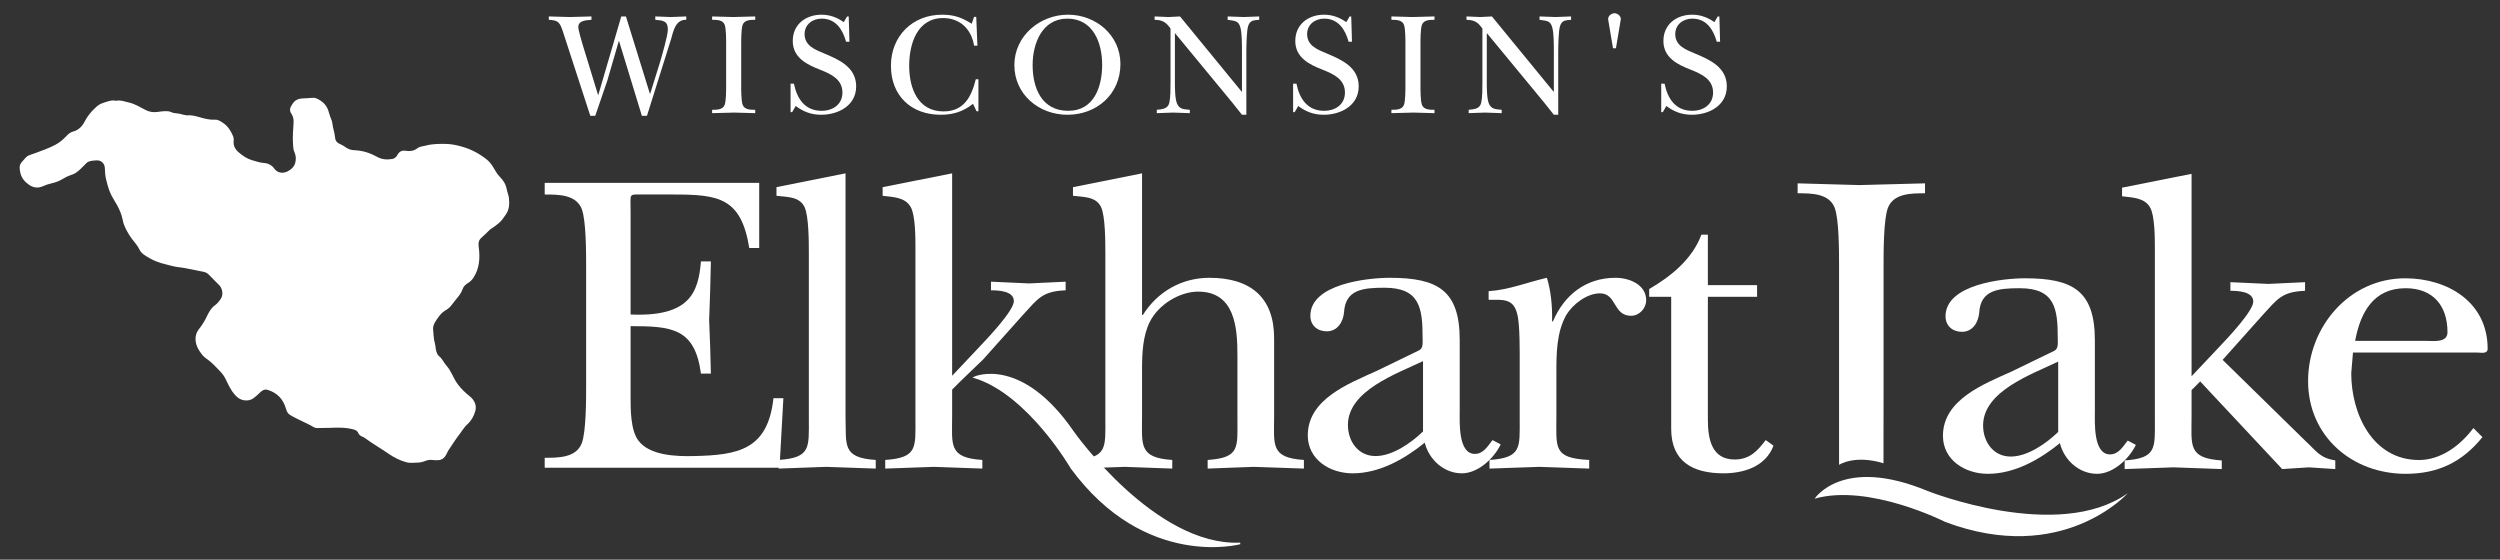
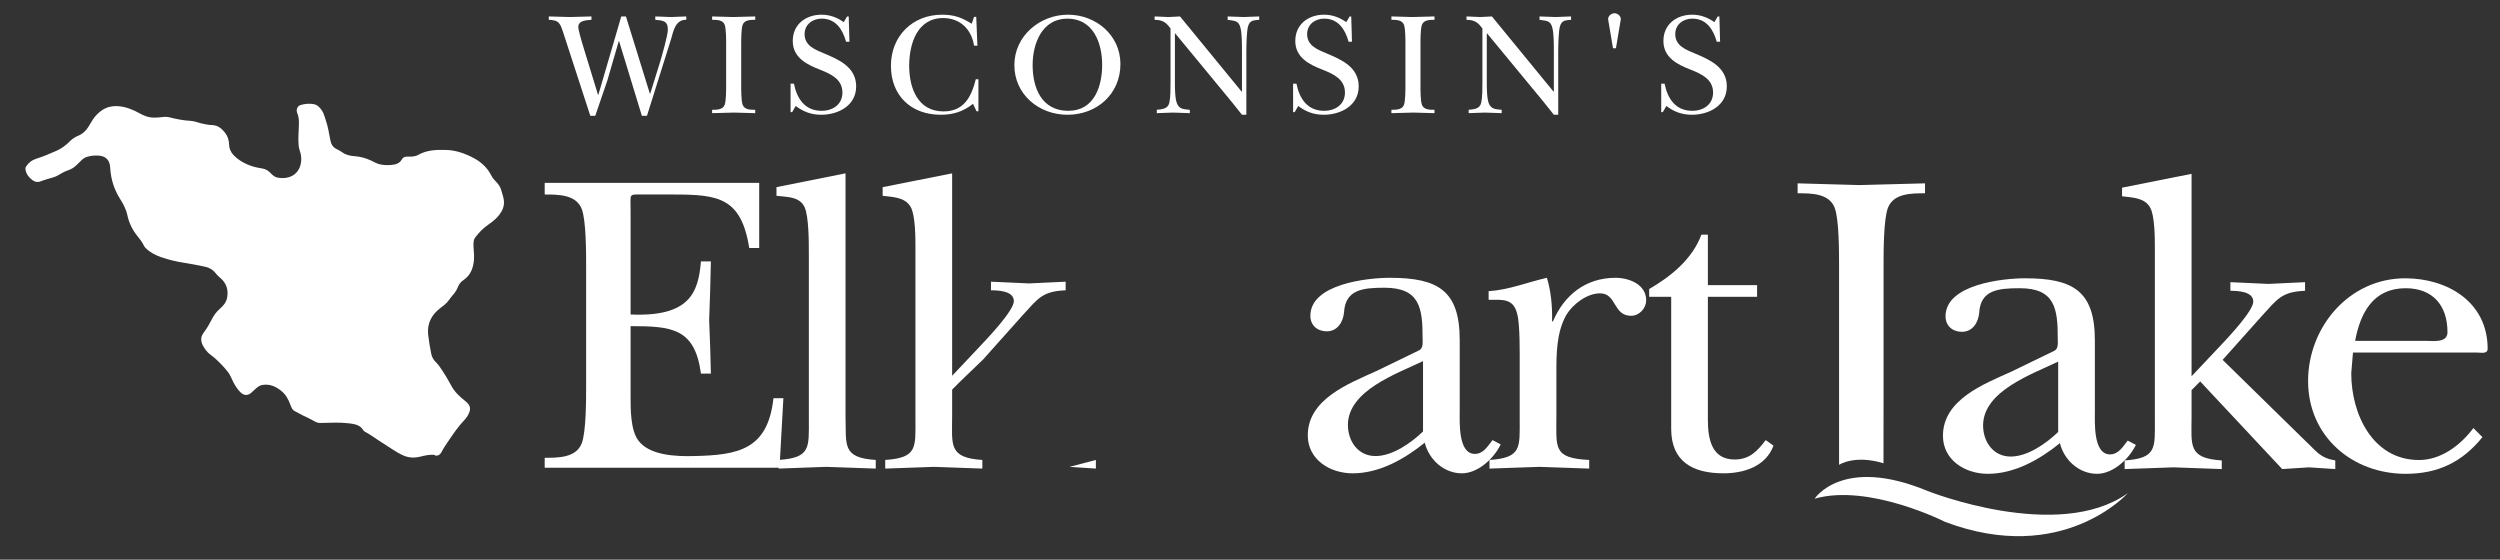
<svg xmlns="http://www.w3.org/2000/svg" version="1.1" id="Layer_1" x="0px" y="0px" viewBox="0 0 1578.222 353.329" style="enable-background:new 0 0 1578.222 353.329;" xml:space="preserve">
  <rect x="0" y="0" width="1578.222" height="353.329" fill="#333333" stroke="none" />
  <style type="text/css">
	.st0{fill:#FFFFFF;}
	.st1{fill:#FFFFFF;stroke:#FFFFFF;}
</style>
  <g>
    <path class="st0" d="M1189.026,292.462c-18.323-5.588-28.049,0.983-28.049,0.983v-49.095v-76.837c0-8.72,0-28.88-2.726-36.241   c-3.537-9.26-14.713-9.26-23.432-9.26v-6.267c13.083,0.274,25.888,0.814,38.971,1.089c13.918-0.275,27.55-0.815,41.452-1.093v6.271   c-8.719,0-19.895,0-23.448,9.26c-2.726,7.361-2.726,27.521-2.726,36.241v80.652 M1275.729,295.032" />
    <path class="st0" d="M1296.86,221.457c2.726-1.359,2.178-4.904,2.178-7.9c0-18.528-1.637-31.607-23.98-31.607   c-13.624,0-24.791,1.093-25.609,15.531c-0.541,5.997-4.086,11.99-10.898,11.99c-5.993,0-10.357-3.815-10.357-9.809   c0-20.165,36.245-23.98,50.139-23.98c30.244,0,44.137,7.901,44.137,39.238v44.96c0,6.812-1.089,26.973,9.538,26.973   c5.452,0,8.171-4.904,11.176-8.719l5.174,2.722c-4.364,8.994-14.443,18.257-24.521,18.257c-11.176,0-20.714-8.445-23.432-19.346   c-12.813,10.357-28.615,19.346-45.505,19.346c-14.442,0-28.336-8.719-28.336-23.976c0-22.888,25.88-32.696,43.319-40.597   L1296.86,221.457z M1299.309,228.269c-16.342,7.905-47.404,18.528-47.404,40.33c0,10.079,6.263,19.617,17.439,19.617   c10.627,0,22.343-8.175,29.966-15.531V228.269z" />
    <path class="st0" d="M1383.506,237.538l18.258-19.347c4.356-4.634,20.705-21.798,20.705-27.795c0-6.538-10.086-6.812-14.442-6.812   v-5.444c7.901,0.27,16.072,0.814,23.98,1.089c7.623-0.274,15.531-0.819,23.154-1.089v5.444   c-14.713,0.548-17.431,5.182-26.969,15.531l-25.069,28.066l52.317,51.228c7.082,6.538,8.99,10.627,18.798,12.26v5.449   c-5.453-0.27-11.176-0.819-16.62-1.089c-5.723,0.27-11.176,0.819-16.89,1.089l-51.776-55.313l-5.445,5.453v16.89   c0,17.987-2.456,26.158,19.068,27.521v5.449c-10.078-0.27-20.435-0.819-30.514-1.089c-10.079,0.27-20.165,0.819-30.792,1.089   v-5.449c20.435-1.363,19.076-7.905,19.076-25.884v-107.9c0-6.267,0-20.71-2.996-25.888c-3.545-6.263-11.176-6.263-17.709-7.082   v-5.453l43.867-8.719V237.538z" />
    <path class="st0" d="M1567.146,275.952c-12.805,15.806-28.066,23.162-48.501,23.162c-33.781,0-61.576-23.702-61.576-58.58   c0-34.059,25.888-64.851,61.306-64.851c26.698,0,52.046,14.987,52.046,44.416c0,3.541-4.094,2.452-6.812,2.452h-78.205   l-1.089,13.079c0,25.884,13.624,54.765,42.778,54.765c13.894,0,26.159-9.26,34.329-20.161L1567.146,275.952z M1531.728,215.194   c4.356,0,13.345,1.359,13.345-5.453c0-16.89-9.26-27.792-26.428-27.792c-20.435,0-28.606,15.531-31.881,33.245H1531.728z" />
    <path class="st0" d="M1145.552,314.817c0,0,17.463-27.247,71.262-4.888c0,0,82.446,32.835,126.46,1.396   c0,0-41.223,46.111-115.276,18.163C1227.998,329.488,1179.783,305.037,1145.552,314.817z" />
    <g>
      <g>
        <path class="st0" d="M370.021,168.289c0-8.719,0-28.885-2.724-36.241c-3.543-9.264-14.715-9.264-23.434-9.264v-7.356h135.419     v41.145h-6.265c-5.178-31.881-19.346-33.789-48.229-33.789h-19.618c-4.085,0-5.993-0.27-6.812,1.089     c-0.544,1.089-0.272,4.09-0.272,10.083v64.577c37.33,1.637,42.779-13.894,44.414-33.514h6.266     c-0.272,12.26-0.545,24.795-1.089,37.06c0.545,11.168,0.817,22.613,1.091,33.785h-6.268     c-3.815-28.61-18.255-29.974-44.414-29.974v44.686c0,8.175,0,20.98,4.904,27.522c7.086,9.538,23.979,10.079,34.878,9.808     c28.336-0.549,46.866-4.085,50.407-36.515h6.267l-2.452,43.871H343.863v-6.267c8.719,0,19.891,0,23.434-9.264     c2.724-7.356,2.724-27.521,2.724-36.241V168.289z" />
        <path class="st0" d="M533.774,262.836c0.546,17.988-2.452,26.159,19.074,27.522v5.449c-10.627-0.27-20.982-0.819-31.335-1.089     c-10.082,0.27-19.891,0.819-29.971,1.089v-5.449c20.435-1.363,19.072-7.905,19.072-25.884V159.84c0-6.812,0-23.432-2.724-29.155     c-3.271-6.812-11.443-6.263-17.711-7.082v-5.453l43.595-8.72V262.836z" />
        <path class="st0" d="M691.808,290.358v5.449c-5.45-0.27-11.171-0.819-16.622-1.089 M606.524,240.493l-5.449,5.452v16.89     c0,17.988-2.452,26.159,19.072,27.522v5.449c-10.081-0.27-20.435-0.819-30.516-1.089c-10.082,0.27-20.163,0.819-30.79,1.089     v-5.449c20.435-1.363,19.072-7.905,19.072-25.884v-107.9c0-6.267,0-20.71-2.996-25.888c-3.541-6.263-11.171-6.263-17.711-7.082     v-5.453l43.869-8.72v127.795l18.256-19.347c4.36-4.634,20.707-21.799,20.707-27.795c0-6.538-10.08-6.812-14.44-6.812     l-0.002-5.445c7.903,0.27,16.078,0.819,23.979,1.089c7.628-0.27,15.531-0.819,23.161-1.089v5.445     c-14.714,0.548-17.439,5.182-26.975,15.531l-25.07,28.066" />
-         <path class="st0" d="M720.959,198.803h0.544c9.264-14.712,24.523-23.432,41.962-23.432c25.884,0,40.871,12.265,40.871,38.149     v49.316c0,17.988-2.452,26.159,18.802,27.522l-0.002,5.449c-10.627-0.27-20.979-0.819-31.607-1.089     c-9.808,0.27-19.891,0.819-29.153,1.089v-5.449c20.435-1.363,18.8-7.905,18.8-25.884v-40.33c0-17.435-1.636-40.052-24.795-40.052     c-11.716,0-25.067,8.175-30.518,19.076c-4.36,8.719-4.904,19.616-4.904,29.695v29.974c0,17.988-2.18,26.159,19.074,27.522     l-0.002,5.449c-10.081-0.27-19.889-0.819-29.971-1.089c-10.353,0.27-20.98,0.819-31.335,1.089v-5.449     c20.435-1.363,19.074-7.905,19.074-25.884V159.84c0-6.812,0-23.432-2.724-29.155c-3.271-6.812-11.443-6.263-17.711-7.082v-5.453     l43.595-8.72V198.803z" />
        <path class="st0" d="M895.882,221.146c2.726-1.359,2.182-4.904,2.182-7.9c0-18.528-1.634-31.603-23.98-31.603     c-13.624,0-24.791,1.089-25.61,15.527c-0.544,5.997-4.085,11.99-10.897,11.99c-5.997,0-10.357-3.815-10.357-9.808     c0-20.165,36.241-23.98,50.139-23.98c30.24,0,44.138,7.901,44.138,39.238v44.96c0,6.812-1.089,26.973,9.538,26.973     c5.449,0,8.175-4.904,11.171-8.72l5.174,2.722c-4.356,8.994-14.438,18.258-24.521,18.258c-11.171,0-20.706-8.445-23.432-19.346     c-12.809,10.357-28.61,19.346-45.505,19.346c-14.438,0-28.336-8.719-28.336-23.976c0-22.888,25.884-32.696,43.323-40.597     L895.882,221.146z M898.338,227.958c-16.35,7.905-47.413,18.528-47.413,40.33c0,10.078,6.268,19.617,17.439,19.617     c10.627,0,22.343-8.175,29.974-15.531V227.958z" />
        <path class="st0" d="M959.366,230.955c0-7.352,0.274-26.699-1.629-32.966c-2.456-9.812-9.268-8.72-17.987-8.72v-5.449     c12.805-0.819,24.799-5.723,36.785-8.449c2.452,7.901,3.541,17.713,3.267,27.521h0.548c7.082-16.62,20.706-27.521,39.508-27.521     c8.445,0,19.347,4.09,19.347,14.172c0,5.174-4.36,9.808-9.538,9.808c-11.442,0-8.99-14.172-19.617-14.172     c-8.175,0-17.164,6.812-21.254,13.624c-6.267,11.176-6.267,24.525-6.267,37.06v26.973c0,19.891-2.178,26.428,20.71,27.522v5.449     c-10.353-0.27-20.98-0.819-31.337-1.089c-10.627,0.27-20.98,0.819-31.602,1.089v-5.449c20.435-1.363,19.068-7.905,19.068-25.884     V230.955z" />
        <path class="st0" d="M1041.107,187.362v-4.904c13.624-7.905,27.247-18.802,32.97-34.333h4.085v31.881h31.062v7.356h-31.062     v77.656c0,12.26,2.456,25.065,16.894,25.065c9.538,0,14.442-5.449,19.621-12.26l4.904,3.541     c-4.904,13.083-18.528,17.439-31.611,17.439c-19.617,0-32.966-7.63-32.966-28.066v-83.375H1041.107z" />
      </g>
-       <path class="st1" d="M615.245,238.196c0,0,29.499-13.32,62.407,34.747c0,0,51.211,72.477,105.247,70.12    c0,0-59.697,16.182-106.541-47.621C676.359,295.442,649.276,248.664,615.245,238.196z" />
    </g>
    <g>
      <path class="st0" d="M390.812,25.967h-0.184l-7.287,25.084c-2.489,7.377-5.072,14.663-7.561,22.04h-3.135l-16.139-49.615    c-0.737-2.121-2.028-7.008-3.412-8.576c-1.568-2.121-3.965-2.213-6.64-2.397V10.38c4.427,0.092,8.852,0.278,13.28,0.371    c4.519-0.092,9.129-0.278,13.648-0.371v2.123c-2.951,0.276-8.3,0.276-8.3,4.517c0,2.123,2.12,8.947,2.767,11.251l9.684,31.631    h0.184l14.477-49.523h2.952l15.124,48.786h0.186l6.269-20.104c1.199-4.059,4.888-16.786,4.888-20.382    c0-5.716-3.32-5.716-7.931-6.177V10.38c3.32,0.092,6.64,0.278,9.96,0.371c3.228-0.092,6.364-0.278,9.591-0.371v2.123    c-6.824-0.186-8.115,7.008-9.591,12.172L408.425,73.09h-3.228L390.812,25.967z" />
      <path class="st0" d="M458.408,27.903c0-2.951,0-9.775-0.921-12.267c-1.199-3.133-4.98-3.133-7.931-3.133V10.38    c4.427,0.092,8.852,0.278,13.28,0.371c4.704-0.092,9.315-0.278,13.927-0.371v2.123c-2.952,0-6.732,0-7.931,3.133    c-0.923,2.491-0.923,9.315-0.923,12.267V53.91c0,2.949,0,9.774,0.923,12.265c1.199,3.136,4.98,3.136,7.931,3.136l-0.002,2.121    c-4.333-0.092-8.852-0.276-13.278-0.368c-4.611,0.092-9.315,0.276-13.927,0.368V69.31c2.952,0,6.732,0,7.931-3.136    c0.921-2.491,0.921-9.315,0.921-12.265V27.903z" />
      <path class="st0" d="M499.078,52.802h2.121c1.844,9.313,6.824,17.152,17.429,17.152c7.195,0,13.188-4.057,13.188-11.528    c0-8.392-7.285-11.712-14.017-14.385c-8.392-3.228-17.338-7.655-17.338-18.168c0-10.514,8.208-16.599,18.259-16.599    c5.072,0,9.776,1.752,13.927,4.701l2.121-3.596h1.015l0.46,15.955h-2.12c-2.123-7.655-6.456-14.571-15.403-14.571    c-5.901,0-10.789,3.781-10.789,9.775c0,7.285,6.548,9.776,12.265,12.173c9.591,3.966,20.29,8.762,20.29,20.842    c0,12.081-11.251,17.891-22.042,17.891c-6.269,0-11.157-1.844-16.137-5.534l-2.215,3.875h-1.013V52.802z" />
      <path class="st0" d="M614.905,10.657h1.384l0.739,18.167h-2.123c-1.568-10.236-8.76-17.429-19.459-17.429    c-16.505,0-21.485,16.324-21.485,30.156c0,13.925,5.348,28.772,21.672,28.772c12.909,0,17.613-9.221,20.38-20.288h1.66v20.196    h-1.199l-2.213-4.702c-6.179,4.886-12.451,6.916-20.38,6.916c-18.722,0-31.447-12.082-31.447-30.894    c0-18.72,13.556-32.276,32.276-32.276c7.563,0,12.358,1.752,18.72,5.716L614.905,10.657z" />
      <path class="st0" d="M640.36,41.09c0-18.352,16.045-31.815,33.844-31.815c17.615,0,33.107,12.909,33.107,31.169    c0,18.907-14.848,32.002-33.476,32.002C655.852,72.446,640.36,59.626,640.36,41.09z M651.885,41.09    c0,14.479,5.719,28.864,22.503,28.864c16.415,0,21.395-15.401,21.395-29.141c0-13.834-5.717-29.051-21.948-29.051    C657.88,11.764,651.885,27.443,651.885,41.09z" />
      <path class="st0" d="M738.942,18.035c-2.859-4.059-5.072-5.44-10.052-5.532V10.38c2.951,0.092,5.809,0.278,8.761,0.371    c2.399-0.092,4.888-0.278,7.287-0.371l38.916,47.494h0.184V32.236c0-3.965,0-10.42-0.829-14.201    c-1.107-5.164-3.596-4.796-8.208-5.532V10.38c3.412,0.092,6.732,0.278,10.144,0.371c3.228-0.092,6.363-0.278,9.775-0.371v2.123    c-3.412,0.368-5.811,0.092-7.008,4.057c-0.923,2.952-1.107,12.449-1.107,16.139v39.747h-2.768    c-2.028-2.491-4.057-5.072-6.085-7.655l-36.059-43.712h-0.184v30.985c0,3.412,0,10.33,1.384,13.466    c1.566,3.596,4.609,3.412,8.022,3.78v2.121c-3.504-0.092-7.101-0.276-10.605-0.368c-3.412,0.092-6.824,0.276-10.236,0.368V69.31    c3.596-0.368,7.008-0.555,7.931-4.519c0.737-3.32,0.737-9.129,0.737-12.727V18.035z" />
      <path class="st0" d="M816.316,52.802h2.121c1.844,9.313,6.824,17.152,17.431,17.152c7.192,0,13.188-4.057,13.188-11.528    c0-8.392-7.287-11.712-14.019-14.385c-8.392-3.228-17.336-7.655-17.336-18.168c0-10.514,8.208-16.599,18.259-16.599    c5.072,0,9.776,1.752,13.925,4.701l2.121-3.596h1.015l0.46,15.955h-2.12c-2.121-7.655-6.456-14.571-15.401-14.571    c-5.903,0-10.791,3.781-10.791,9.775c0,7.285,6.548,9.776,12.267,12.173c9.589,3.966,20.288,8.762,20.288,20.842    c0,12.081-11.251,17.891-22.042,17.891c-6.269,0-11.157-1.844-16.137-5.534l-2.215,3.875h-1.013V52.802z" />
      <path class="st0" d="M887.232,27.903c0-2.951,0-9.775-0.921-12.267c-1.199-3.133-4.979-3.133-7.931-3.133V10.38    c4.427,0.092,8.852,0.278,13.279,0.371c4.704-0.092,9.315-0.278,13.925-0.371v2.123c-2.949,0-6.732,0-7.929,3.133    c-0.923,2.491-0.923,9.315-0.923,12.267V53.91c0,2.949,0,9.774,0.923,12.265c1.197,3.136,4.98,3.136,7.929,3.136v2.121    c-4.333-0.092-8.852-0.276-13.28-0.368c-4.609,0.092-9.313,0.276-13.924,0.368V69.31c2.951,0,6.732,0,7.931-3.136    c0.921-2.491,0.921-9.315,0.921-12.265V27.903z" />
      <path class="st0" d="M935.831,18.035c-2.859-4.059-5.072-5.44-10.052-5.532V10.38c2.951,0.092,5.811,0.278,8.76,0.371    c2.399-0.092,4.888-0.278,7.287-0.371l38.916,47.494h0.184V32.236c0-3.965,0-10.42-0.827-14.201    c-1.11-5.164-3.598-4.796-8.212-5.532V10.38c3.414,0.092,6.734,0.278,10.144,0.371c3.23-0.092,6.366-0.278,9.775-0.371v2.123    c-3.41,0.368-5.809,0.092-7.008,4.057c-0.921,2.952-1.105,12.449-1.105,16.139v39.747h-2.768c-2.03-2.491-4.056-5.072-6.083-7.655    l-36.061-43.712h-0.184v30.985c0,3.412,0,10.33,1.384,13.466c1.568,3.596,4.609,3.412,8.023,3.78l-0.002,2.121    c-3.504-0.092-7.1-0.276-10.605-0.368c-3.412,0.092-6.824,0.276-10.236,0.368V69.31c3.596-0.368,7.008-0.555,7.931-4.519    c0.737-3.32,0.737-9.129,0.737-12.727V18.035z" />
      <path class="st0" d="M1015.231,12.408c-0.368-1.936,1.752-4.057,3.971-4.057c2.21,0,4.331,2.12,3.963,4.057l-3.046,18.075h-1.842    L1015.231,12.408z" />
      <path class="st0" d="M1048.709,52.802h2.12c1.846,9.313,6.824,17.152,17.431,17.152c7.192,0,13.185-4.057,13.185-11.528    c0-8.392-7.282-11.712-14.016-14.385c-8.392-3.228-17.337-7.655-17.337-18.168c0-10.514,8.208-16.599,18.258-16.599    c5.072,0,9.775,1.752,13.927,4.701l2.12-3.596h1.015l0.463,15.955h-2.121c-2.125-7.655-6.455-14.571-15.404-14.571    c-5.899,0-10.786,3.781-10.786,9.775c0,7.285,6.546,9.776,12.264,12.173c9.591,3.966,20.288,8.762,20.288,20.842    c0,12.081-11.249,17.891-22.04,17.891c-6.271,0-11.159-1.844-16.141-5.534l-2.211,3.875h-1.015V52.802z" />
    </g>
    <g>
-       <path class="st0" d="M73.307,63.632c2.76-0.642,5.263,0.449,7.83,1.027c3.979,0.834,7.316,3.016,10.846,4.813    c2.31,1.155,4.621,1.54,7.188,1.219c1.861-0.193,3.787-0.578,5.712-0.513c0.963,0,1.925,0.064,2.76,0.449    c1.476,0.706,3.081,0.899,4.621,1.027c1.797,0.128,3.466,0.963,5.263,1.091c0.193,0,0.449,0.128,0.642,0.064    c2.696-0.257,5.199,0.449,7.701,1.155c3.209,0.899,6.418,1.797,9.884,1.604c1.99-0.128,3.658,1.091,5.263,2.182    c2.952,1.99,4.749,4.942,6.097,8.151c0.385,0.963,0.513,2.054,0.385,3.145c-0.257,3.081,1.091,5.455,3.401,7.316    c2.375,1.99,4.942,3.787,7.958,4.685c2.631,0.77,5.134,1.669,7.958,1.861c2.439,0.193,4.878,1.412,6.29,3.466    c2.118,3.081,5.84,3.273,8.728,1.669c2.182-1.155,3.915-2.824,4.557-5.263c0.578-2.182,0.513-4.493-0.449-6.546    c-0.834-1.797-0.834-3.594-0.963-5.455c-0.128-2.375-0.193-4.813,0-7.252c0.193-1.797,0.128-3.594,0.321-5.391    c0.193-2.054,0-4.236-1.155-6.033c-1.861-2.76-0.963-4.172,0.578-6.61c1.604-2.567,4.107-3.337,6.931-3.401    c1.797-0.064,3.594-0.128,5.391-0.321c2.31-0.257,4.107,0.899,5.84,2.118c2.76,1.925,4.236,4.685,5.006,7.958    c0.513,2.118,1.797,4.107,1.99,6.29c0.257,2.888,1.412,5.519,1.604,8.407c0.128,1.99,1.027,3.466,3.016,4.3    c1.412,0.578,2.696,1.412,3.979,2.31c1.54,1.091,3.337,1.604,5.199,1.669c5.134,0.193,9.884,1.669,14.312,4.172    c3.081,1.733,6.418,1.925,9.755,1.348c1.54-0.257,2.503-1.412,3.209-2.631c1.219-2.118,2.76-2.952,5.327-2.503    c2.503,0.385,5.006,0.128,7.188-1.604c1.476-1.155,3.466-1.219,5.198-1.669c4.236-1.155,8.536-1.155,12.836-1.091    c3.145,0.064,6.225,0.642,9.242,1.476c6.161,1.604,11.745,4.493,16.687,8.472c2.054,1.669,3.53,3.915,4.813,6.225    c0.963,1.669,1.925,3.209,3.337,4.621c2.246,2.246,3.787,4.813,4.364,8.022c0.321,1.797,1.155,3.466,1.348,5.327    c0.385,3.787,0.257,7.445-2.118,10.654c-1.219,1.733-2.375,3.53-3.979,4.942c-1.412,1.219-2.824,2.375-4.428,3.337    c-0.642,0.385-1.219,0.77-1.733,1.284c-1.669,1.669-3.401,3.337-5.134,4.878c-1.861,1.669-1.99,3.658-1.669,5.904    c0.898,6.867,0.513,13.542-3.466,19.51c-0.963,1.476-2.375,2.631-3.851,3.53c-1.348,0.898-2.375,1.99-2.888,3.53    c-0.834,2.503-2.503,4.493-4.172,6.482c-0.834,0.963-1.54,1.925-2.31,2.952c-1.091,1.54-2.439,2.888-4.043,3.787    c-3.016,1.669-4.813,4.364-6.546,7.124c-0.963,1.476-1.669,3.081-1.54,4.813c0.257,3.081,0.321,6.161,1.155,9.113    c0.449,1.604,0.385,3.273,0.834,4.813c0.385,1.219,0.77,2.375,1.797,3.209c2.118,1.669,3.016,4.236,4.749,6.097    c2.631,2.952,3.915,6.675,5.904,9.948c1.797,2.888,4.172,5.327,6.739,7.637c1.412,1.284,3.081,2.31,4.172,3.915    c1.476,2.182,1.99,4.493,1.284,7.06c-0.898,3.273-2.503,6.097-5.07,8.407c-1.861,1.669-3.081,3.851-4.621,5.84    c-2.567,3.273-4.749,6.867-7.124,10.333c-0.898,1.348-1.348,2.952-2.375,4.236c-0.963,1.155-2.118,1.925-3.53,2.118    c-1.412,0.128-2.888,0.128-4.3-0.064c-1.733-0.257-3.401,0.128-5.006,0.77c-1.54,0.578-3.081,0.898-4.685,0.898    c-2.118,0-4.364,0.385-6.418-0.128c-4.107-1.091-7.958-2.952-11.488-5.391c-5.006-3.466-10.333-6.482-15.275-10.14    c-0.578-0.449-1.284-0.642-1.925-0.963c-0.898-0.449-1.604-1.091-1.99-1.99c-0.578-1.348-1.604-1.925-2.952-2.31    c-5.07-1.412-10.204-1.219-15.339-1.027c-2.631,0.064-5.263,0.064-7.894,0.128c-0.706,0-1.284-0.193-1.861-0.513    c-3.979-2.31-8.215-4.043-12.322-6.225c-0.963-0.513-1.99-1.027-2.952-1.669c-1.348-0.898-1.99-2.31-2.375-3.787    c-1.733-6.097-5.584-10.14-11.681-11.937c-1.733-0.513-3.209,0.257-4.493,1.476c-1.476,1.412-2.952,2.888-4.685,4.043    c-2.824,1.861-6.931,1.476-9.563-0.642c-2.824-2.31-4.557-5.327-6.161-8.536c-0.899-1.797-1.669-3.722-2.824-5.391    c-0.578-0.834-1.219-1.604-1.861-2.31c-2.054-2.054-3.979-4.3-6.161-6.161c-1.733-1.54-3.915-2.696-5.391-4.493    c-2.696-3.401-4.749-7.06-4.172-11.616c0.257-1.925,1.155-3.658,2.375-5.134c2.054-2.567,3.594-5.327,5.006-8.279    c1.155-2.375,2.503-4.685,4.749-6.29c1.54-1.155,2.824-2.696,3.851-4.364c1.54-2.439,0.963-6.29-1.219-8.472    c-2.118-2.182-4.364-4.236-6.418-6.482c-1.155-1.219-2.503-1.733-4.043-1.99c-3.466-0.706-6.867-1.412-10.333-2.054    c-1.669-0.321-3.401-0.578-5.07-0.77c-2.696-0.321-5.327-1.155-7.958-1.797c-3.466-0.834-6.867-1.99-9.948-3.787    c-2.503-1.476-5.263-2.824-6.546-5.584c-1.54-3.273-4.236-5.648-6.097-8.664c-1.925-3.081-3.787-6.354-4.428-9.948    c-0.642-3.337-1.925-6.354-3.53-9.306c-1.091-1.99-2.375-3.851-3.401-5.84c-1.797-3.466-2.76-7.124-3.658-10.91    c-0.449-1.99-0.578-3.979-0.642-5.969c-0.064-1.412-0.193-2.824-1.348-4.043c-1.091-1.219-2.503-1.604-3.915-1.54    c-1.604,0.064-3.209,0.193-4.749,0.706c-1.091,0.321-1.797,1.091-2.503,1.861c-1.861,1.99-3.722,3.851-5.969,5.391    c-1.155,0.77-2.503,1.091-3.787,1.604c-1.284,0.449-2.439,1.027-3.594,1.733c-2.439,1.476-5.006,2.631-7.83,3.209    c-1.797,0.385-3.53,0.963-5.263,1.733c-3.273,1.54-6.354,1.091-9.242-1.027c-2.567-1.861-4.557-4.236-5.198-7.445    c-0.513-2.31-0.899-4.685,0.899-6.675c4.236-4.685,2.503-3.466,8.793-5.776c4.236-1.54,8.536-3.081,12.515-5.199    c2.567-1.348,4.749-3.209,6.739-5.327c1.219-1.284,2.503-2.503,4.3-2.952c3.466-0.899,5.776-3.273,7.316-6.29    c1.861-3.594,4.364-6.61,7.316-9.242c1.219-1.091,2.567-1.99,4.172-2.503C67.723,64.146,70.419,62.926,73.307,63.632z" />
      <path class="st0" d="M273.417,287.104c-2.76-0.128-5.391,0.513-8.022,1.155c-3.594,0.898-7.188,0.834-10.718-0.706    c-4.813-2.118-8.921-5.327-13.349-8.022c-3.658-2.246-7.06-4.942-10.846-6.931c-0.513-0.257-0.899-0.642-1.219-1.091    c-1.284-2.118-3.209-3.209-5.584-3.722c-2.567-0.578-5.199-0.706-7.766-0.899c-4.493-0.257-9.049,0.128-13.542,0.128    c-1.155,0-2.31-0.193-3.273-0.77c-2.696-1.54-5.455-2.824-8.279-4.172c-1.604-0.77-3.081-1.733-4.685-2.503    c-1.733-0.834-2.182-2.439-2.824-4.043c-1.155-3.145-2.696-6.161-5.327-8.407c-3.658-3.081-7.701-5.006-12.643-4.043    c-1.733,0.321-3.081,1.54-4.364,2.696c-0.834,0.706-1.604,1.54-2.439,2.246c-2.246,1.861-4.493,1.733-6.61-0.257    c-1.925-1.797-3.273-3.979-4.493-6.225c-1.155-2.246-1.99-4.685-3.53-6.675c-2.439-3.145-5.199-5.969-8.087-8.6    c-1.861-1.669-4.107-2.888-5.648-4.942c-1.604-2.118-3.081-4.3-3.145-7.124c-0.064-1.99,1.027-3.53,2.118-5.006    c1.669-2.246,3.081-4.685,4.364-7.252c1.348-2.631,2.952-5.006,5.263-6.995c2.054-1.797,3.915-3.851,4.557-6.739    c1.027-5.134-0.321-9.434-4.364-12.836c-1.091-0.898-2.118-1.925-3.016-3.081c-1.925-2.439-4.493-3.594-7.445-4.107    c-4.043-0.77-8.022-1.669-12.066-2.246c-5.07-0.77-9.948-1.925-14.761-3.594c-3.53-1.219-6.867-2.952-9.627-5.648    c-0.578-0.578-1.027-1.155-1.348-1.861c-1.027-2.182-2.567-4.043-4.043-5.904c-3.081-3.851-5.198-8.151-6.225-12.964    c-0.77-3.722-2.567-7.124-4.557-10.269c-3.787-5.969-5.904-12.515-6.29-19.575c-0.128-2.246-0.578-4.428-2.439-6.097    c-1.412-1.284-3.145-1.669-4.942-1.797c-2.439-0.193-4.878,0.064-7.188,0.77c-1.348,0.385-2.439,1.091-3.466,2.054    s-1.99,1.99-3.016,2.952c-1.54,1.54-3.337,2.76-5.455,3.466c-2.118,0.706-4.043,1.733-5.904,2.888    c-3.016,1.925-6.675,2.246-9.884,3.53c-0.257,0.128-0.578,0.128-0.834,0.257c-2.182,1.091-4.172,0.963-6.161-0.578    c-2.182-1.669-3.722-3.658-4.172-6.354c-0.193-0.898,0-1.669,0.513-2.375c1.54-2.246,3.53-3.787,6.225-4.621    c4.493-1.412,8.857-3.273,13.157-5.199c3.081-1.412,5.712-3.466,8.087-5.84c1.476-1.476,3.145-2.631,5.07-3.401    c3.787-1.476,6.097-4.493,7.958-7.894c1.925-3.594,4.557-6.61,8.022-8.793c1.99-1.219,4.3-1.861,6.675-2.054    c4.621-0.321,8.857,0.963,13.028,2.824c2.375,1.091,4.621,2.567,7.124,3.466c3.594,1.348,7.381,0.963,11.039,0.513    c1.219-0.128,2.375-0.128,3.53,0.128c4.685,1.219,9.37,2.118,14.248,2.375c2.054,0.128,3.979,1.027,5.969,1.476    c2.375,0.513,4.749,1.091,7.188,1.155c3.658,0.128,6.033,2.182,8.151,4.878c1.669,2.182,2.439,4.685,2.503,7.445    c0.064,2.503,1.027,4.685,2.824,6.61c3.722,3.851,8.279,6.097,13.349,7.509c1.669,0.449,3.337,0.706,4.942,0.963    c1.99,0.385,3.594,1.348,4.942,2.76c1.348,1.348,2.631,2.631,4.621,3.016c6.546,1.219,12.322-1.476,14.184-7.316    c1.027-3.209,0.898-6.546-0.257-9.755c-0.642-1.861-0.77-3.722-0.834-5.648c-0.128-4.107,0.321-8.215,0.321-12.322    c0-1.99-0.321-3.979-1.091-5.84c-0.834-2.054,0.128-4.428,2.246-5.006c2.696-0.77,5.519-1.027,8.215-0.513    c2.31,0.385,3.915,2.182,5.263,4.172c1.219,1.861,1.604,4.107,2.375,6.161c1.476,4.107,1.99,8.472,2.888,12.707    c0.513,2.503,1.733,4.3,4.043,5.391c1.155,0.578,2.31,1.155,3.337,1.925c2.375,1.733,5.134,2.31,8.022,2.503    c3.466,0.257,6.675,1.155,9.884,2.567c2.182,0.963,4.172,2.31,6.546,2.696c2.952,0.513,5.904,0.513,8.793-0.064    c1.925-0.449,3.53-1.412,4.428-3.145c0.834-1.476,1.99-1.797,3.466-1.797c2.439,0.064,4.878,0.064,6.995-1.155    c5.263-2.952,10.975-3.209,16.815-3.081c6.675,0.064,12.772,2.246,18.548,5.391c4.557,2.503,8.215,5.969,10.654,10.718    c0.706,1.412,1.669,2.631,2.824,3.787c1.797,1.733,3.081,3.722,3.658,6.161c0.513,1.99,1.284,3.915,1.476,5.969    c0.385,3.53-0.963,6.482-3.081,9.178c-1.861,2.375-4.172,4.172-6.675,5.904c-3.273,2.246-6.033,5.07-8.407,8.279    c-0.77,1.027-0.963,2.375-1.027,3.658c-0.128,3.337,0.578,6.675,0.321,10.012c-0.321,4.493-1.54,8.728-5.07,11.873    c-0.449,0.385-0.963,0.834-1.476,1.155c-1.861,1.155-3.016,2.888-3.787,4.878c-0.834,2.31-2.567,4.107-4.107,5.969    c-0.898,1.091-1.604,2.31-2.567,3.337c-1.155,1.219-2.439,2.246-3.787,3.209c-5.712,4.236-8.921,9.691-8.151,17.136    c0.449,4.043,1.155,8.022,1.925,12.001c0.449,2.182,1.476,4.107,3.209,5.648c0.77,0.706,1.348,1.54,1.99,2.375    c2.824,3.979,5.263,8.087,7.573,12.387c2.118,3.915,5.455,6.931,8.921,9.691c3.594,2.888,3.466,5.263,1.284,9.178    c-0.642,1.091-1.476,2.054-2.31,2.952c-3.466,3.658-6.354,7.83-9.178,12.001c-1.733,2.567-3.53,5.07-4.942,7.83    c-0.77,1.604-1.99,2.503-3.915,2.31C274.379,287.039,273.93,287.104,273.417,287.104z" />
    </g>
  </g>
</svg>